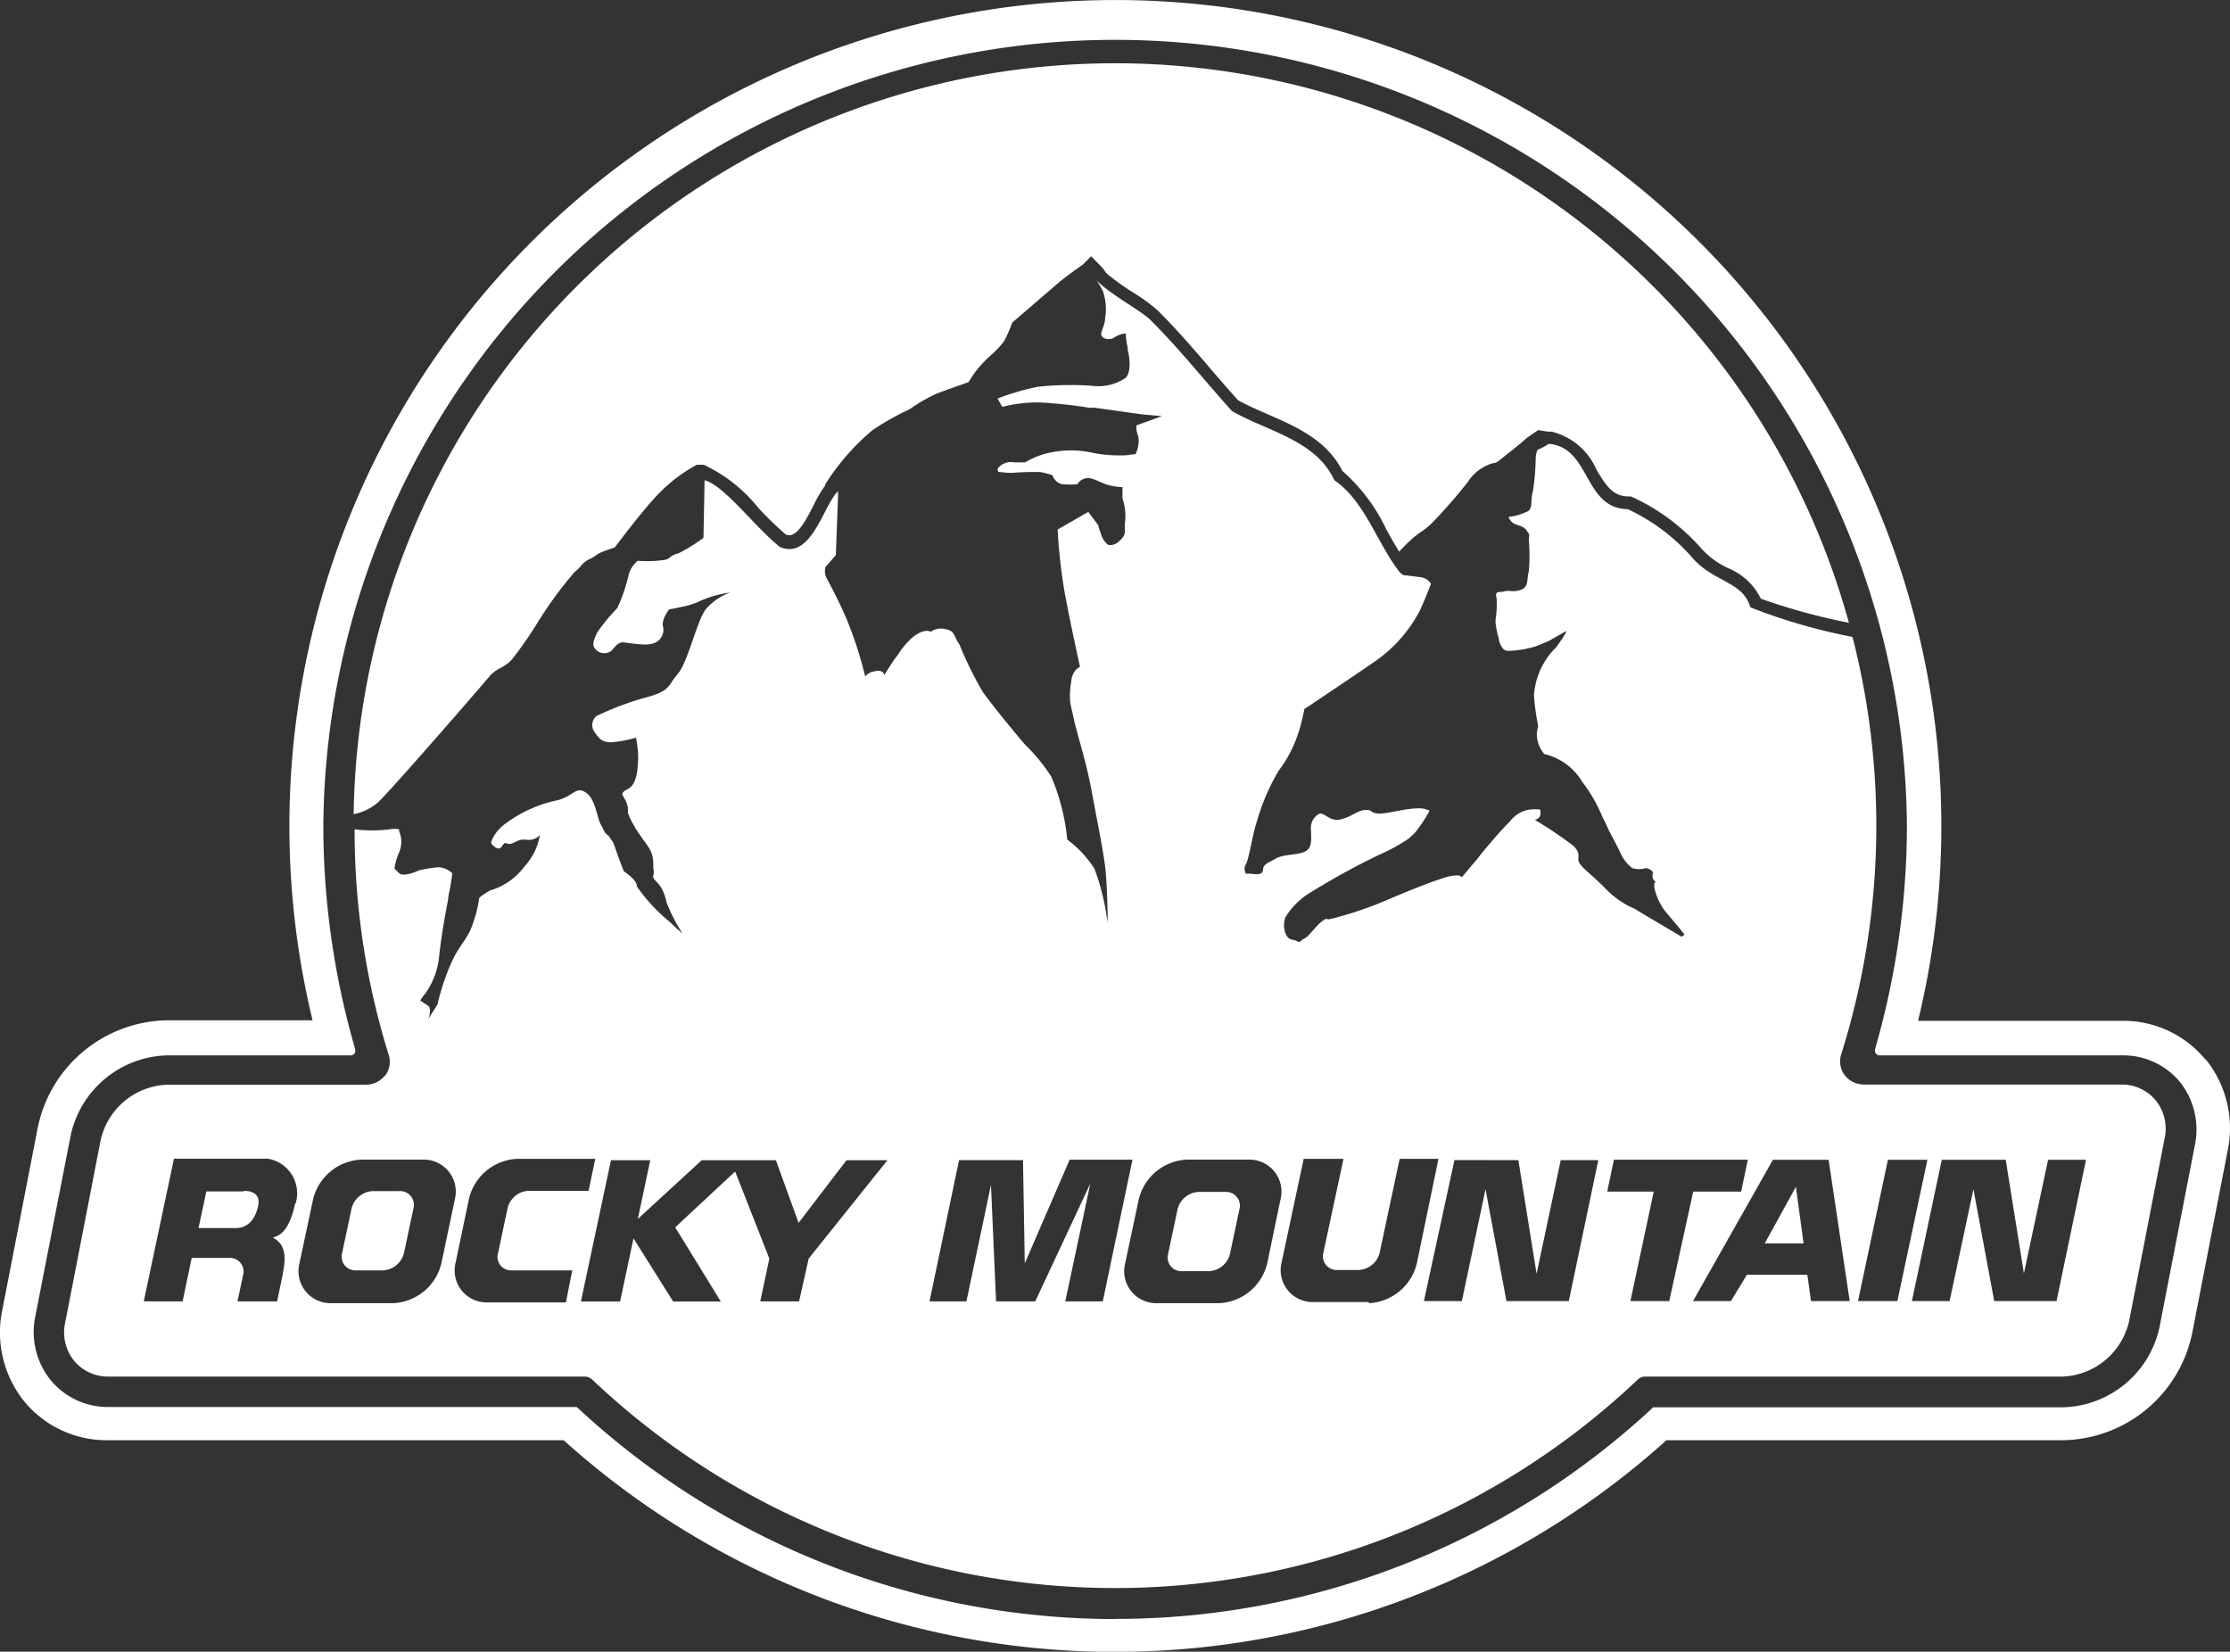
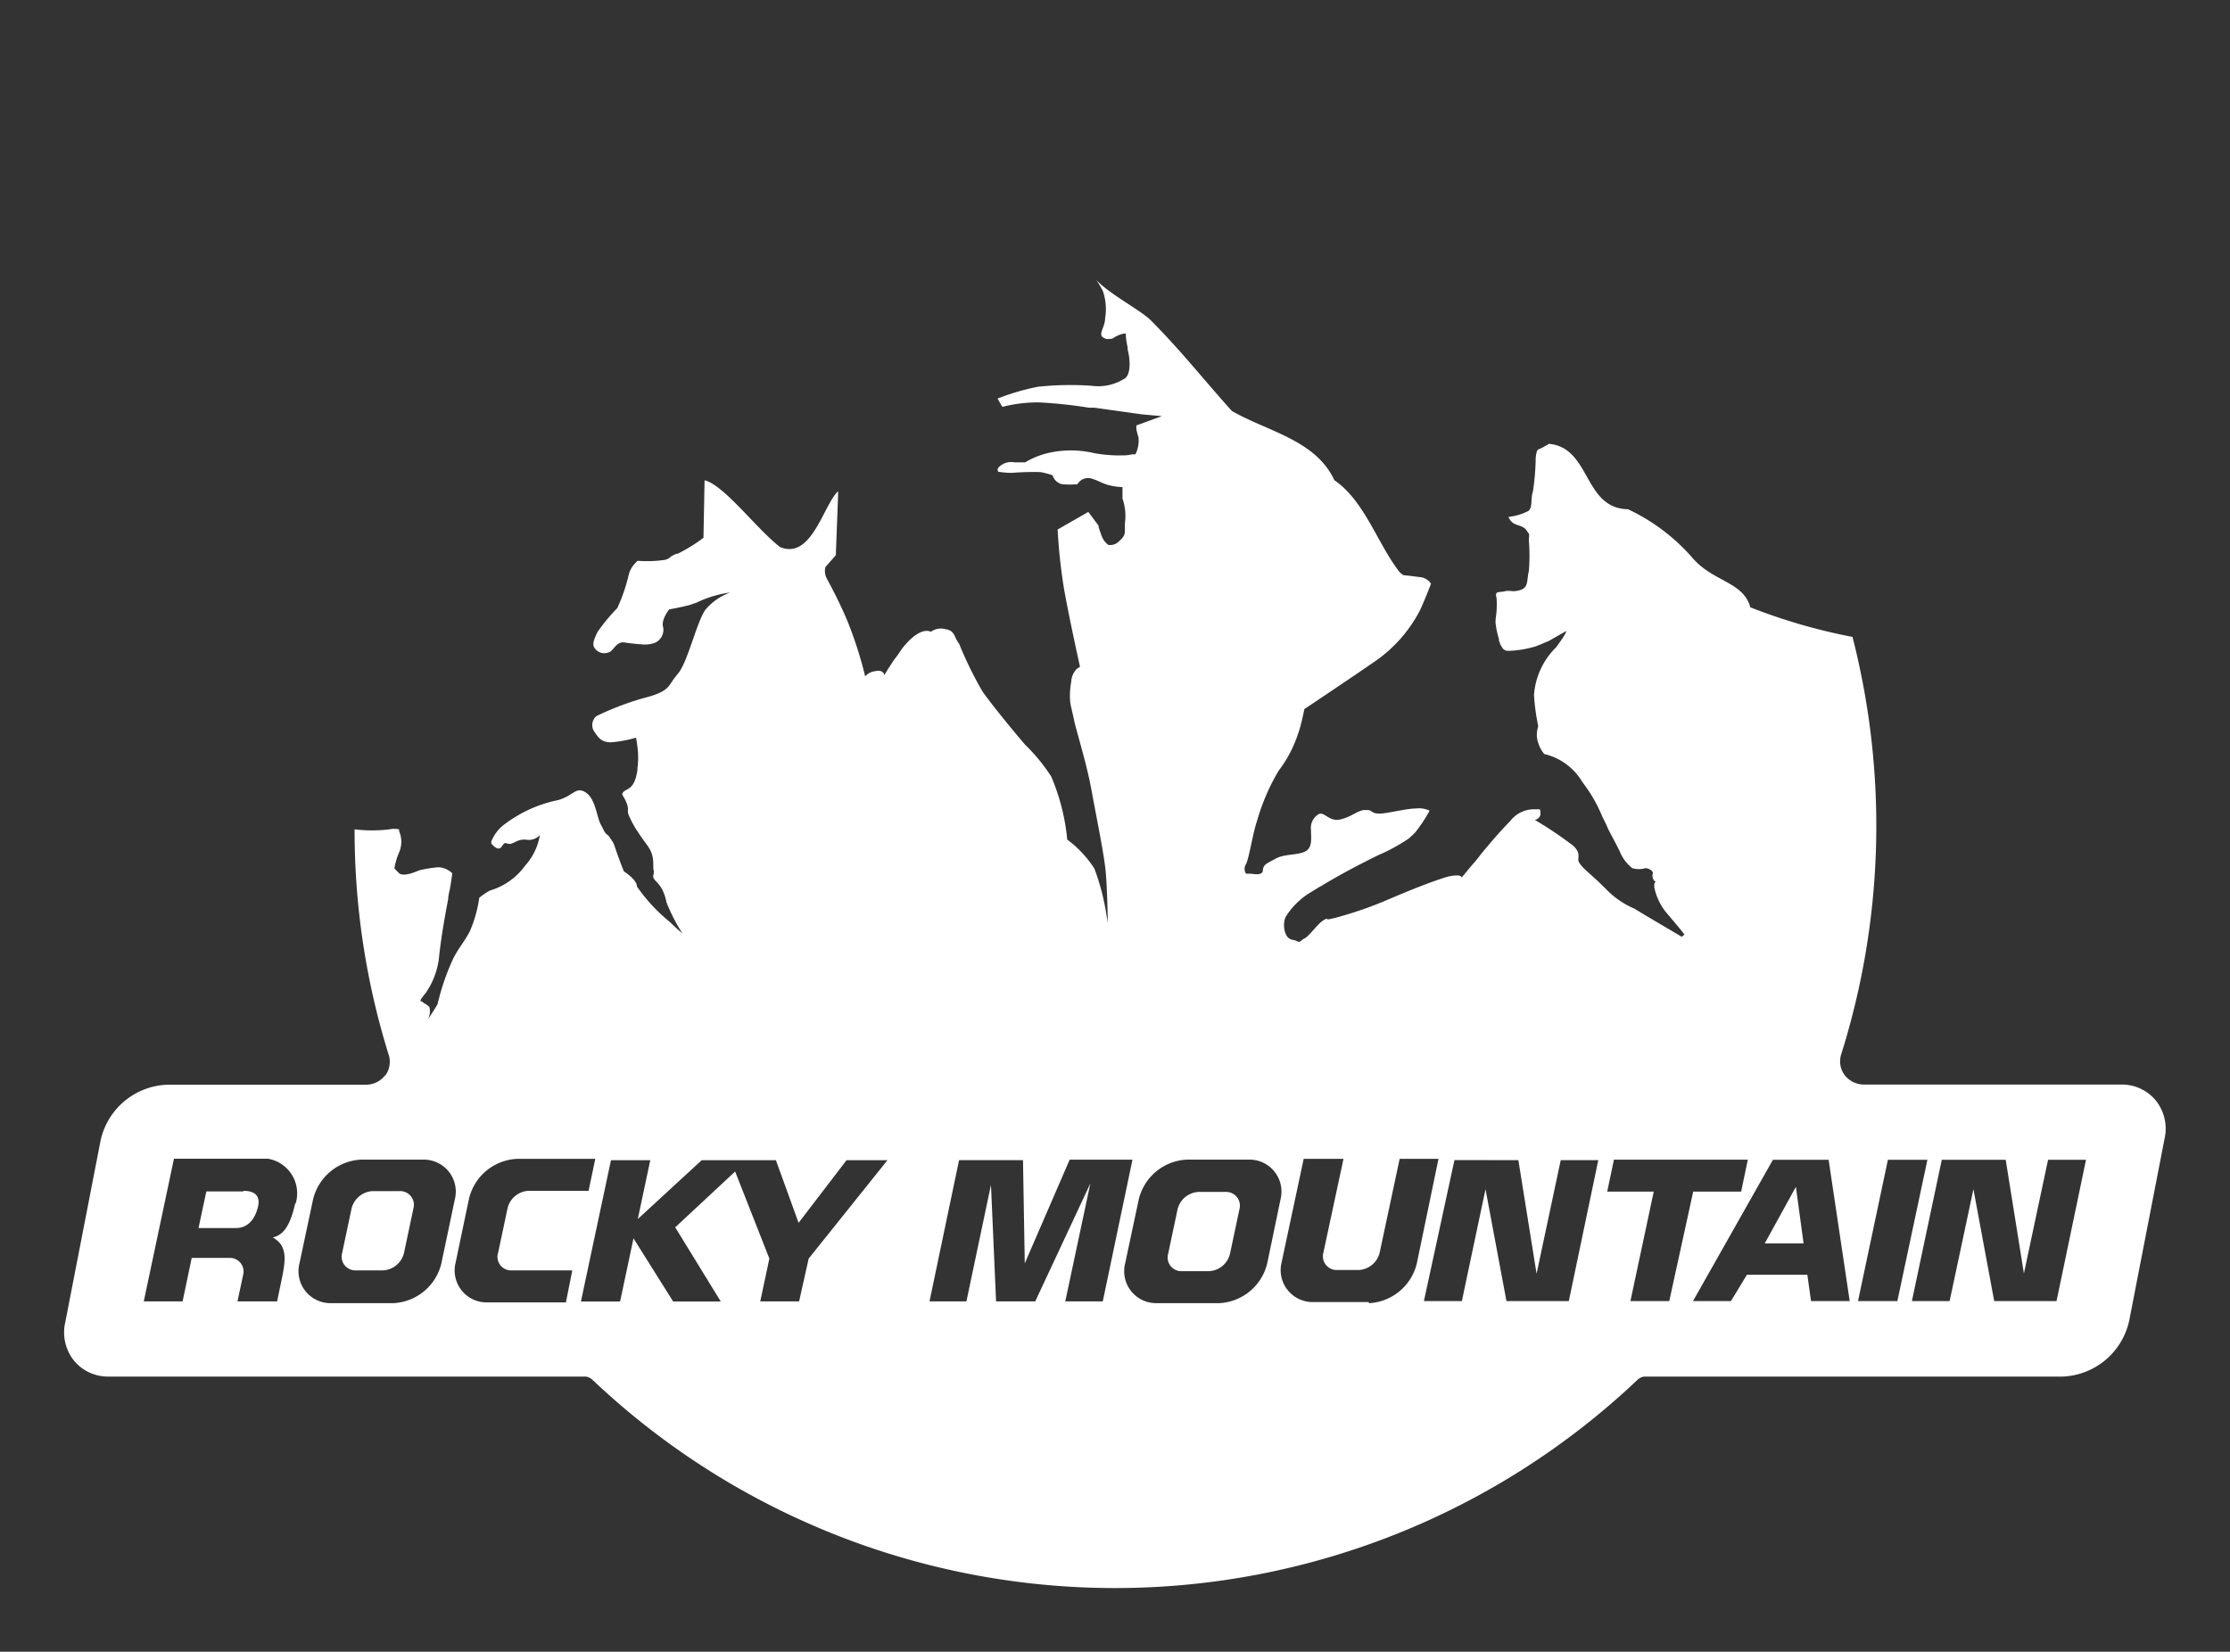
<svg xmlns="http://www.w3.org/2000/svg" width="99.91" height="74" viewBox="0 0 99.91 74">
  <rect x="0" y="0" width="99.91" height="74" fill="#333333" stroke="none" />
  <defs>
    <style>
      .cls-1 {
        fill: #fff;
      }
    </style>
  </defs>
  <g id="se-logo-row-100blk-RockyMountain" transform="translate(-218.698 -749.608)">
    <g id="Layer_2" data-name="Layer 2" transform="translate(218.698 749.608)">
      <g id="Layer_1" data-name="Layer 1">
        <path id="Path_1022" data-name="Path 1022" class="cls-1" d="M243.427,830.467a1.088,1.088,0,0,1-.874.422H233.66a3.18,3.18,0,0,0-2.979,2.492l-1.582,8.142a2.026,2.026,0,0,0,.387,1.726,1.975,1.975,0,0,0,1.547.716h21.389a.576.576,0,0,1,.279.129,34.035,34.035,0,0,0,46.853,0,.546.546,0,0,1,.279-.129h18.754a3.186,3.186,0,0,0,2.979-2.5l1.582-8.142a2.034,2.034,0,0,0-.387-1.726,1.971,1.971,0,0,0-1.547-.716H309.7a1.1,1.1,0,0,1-.881-.422,1.031,1.031,0,0,1-.165-.9,34.11,34.11,0,0,0,.516-18.733,25.8,25.8,0,0,1-4.576-1.325c-.329-1.174-1.69-1.132-2.621-2.248a8.805,8.805,0,0,0-2.864-2.148c-2.005-.036-1.654-2.757-3.538-2.929h0l-.286.165c-.208.122-.25,0-.308.444a11.045,11.045,0,0,1-.122,1.511c-.122.373,0,.716-.208.888a2.552,2.552,0,0,1-.888.265.57.57,0,0,0,.236.294c.172.1.444.107.58.322s.115.079.093.416a8.142,8.142,0,0,1,0,1.4c-.1.394,0,.716-.365.838s-.472,0-.716.064-.458-.043-.365.294a3.985,3.985,0,0,1-.043.953v.079a.37.37,0,0,0,0,.093,3.77,3.77,0,0,0,.15.716v.079l.05.107v.043c.05.072.079.136.115.186h0a.307.307,0,0,0,.194.115h.165a4.826,4.826,0,0,0,1.11-.194l.186-.072h0l.422-.179h0l.766-.437s.086,0-.437.716a3.334,3.334,0,0,0-1,2.148,9.59,9.59,0,0,0,.186,1.375.1.1,0,0,0,0,.043,1.125,1.125,0,0,0,0,.716,1.488,1.488,0,0,0,.272.508,2.7,2.7,0,0,1,1.712,1.26,6.685,6.685,0,0,1,.9,1.568c.1.186.186.372.265.559h0l.272.516c.079.143.15.294.229.444a1.8,1.8,0,0,0,.566.766,1.037,1.037,0,0,0,.6,0c.086,0,.38.107.315.265a.322.322,0,0,0,.136.351h.079a.121.121,0,0,1-.079,0,.136.136,0,0,0-.064.107v.086h0v.05a2.672,2.672,0,0,0,.48,1.06h0c.194.236.487.573.659.788h0l.1.122h0l.115.151-.129.093-1.575-.931h0l-.43-.258-.1-.064a3.861,3.861,0,0,1-1.3-.9c-.716-.716-1.053-.909-1.2-1.2-.086-.172.129-.358-.243-.716a17.076,17.076,0,0,0-1.733-1.167.3.3,0,0,0,.258-.243c0-.136,0-.2-.043-.229h-.2a1.338,1.338,0,0,0-1.11.523c-.5.508-.945,1.038-1.325,1.5h0a5.5,5.5,0,0,1-.394.48l-.458.551s0-.122-.329-.086a1.939,1.939,0,0,0-.48.107c-.788.25-1.8.673-2.707,1.06a17.181,17.181,0,0,1-1.976.68c-.208.064-.516.122-.516.122s0-.107-.25.079-.587.673-.78.766-.186.215-.351.122-.365,0-.508-.351a1.038,1.038,0,0,1,0-.716,3.3,3.3,0,0,1,1.117-1.11l.408-.25.093-.05c.716-.437,1.7-.967,2.578-1.389a8.062,8.062,0,0,0,1.31-.716,3.853,3.853,0,0,0,.308-.286,6.66,6.66,0,0,0,.644-.974,1.066,1.066,0,0,0-.587-.1c-.458,0-1.275.222-1.633.229s-.344-.122-.516-.158h-.229c-.365.086-.551.308-1.038.422s-.716-.358-.959-.243a.716.716,0,0,0-.351.716c0,.358.079.788-.258.96s-.909.107-1.3.308c-.279.158-.458.222-.544.351h0a.343.343,0,0,0-.05.158c0,.272-.351.2-.559.179h-.2a.394.394,0,0,1,0-.43c.136-.258.315-1.432.494-1.934a9.432,9.432,0,0,1,.967-2.248,5.572,5.572,0,0,0,.838-1.561c.043-.122.086-.25.122-.372.122-.458.194-.831.194-.831s2.148-1.432,3.179-2.148a6.292,6.292,0,0,0,2-2.277c.236-.508.494-1.189.494-1.189a.66.66,0,0,0-.53-.3c-.408-.057-.716-.086-.716-.086l-.15-.122h0c-1-1.267-1.568-3.2-2.936-4.132-.831-1.8-3-2.184-4.59-3.1-1.289-1.432-2.256-2.678-3.631-4.06-.458-.458-1.819-1.153-2.435-1.8a4.019,4.019,0,0,1,.286.487,2.458,2.458,0,0,1,.1,1.224c0,.365-.279.666-.129.823a.4.4,0,0,0,.365.093h.05a.541.541,0,0,0,.129-.064,1.156,1.156,0,0,1,.516-.179v.122h0a3.159,3.159,0,0,0,.079.5.624.624,0,0,1,0,.107c.079.265.186,1-.093,1.267a2.2,2.2,0,0,1-1.518.351,13.7,13.7,0,0,0-2.406.043,10.6,10.6,0,0,0-1.812.53l.215.372a6.374,6.374,0,0,1,1.654-.2,20.89,20.89,0,0,1,2.22.236h.243l2.146.3h0l.888.079-1.146.416v.172h0a2.891,2.891,0,0,0,.093.351,1.348,1.348,0,0,1-.136.773H276.9a2.7,2.7,0,0,1-.3.043h-.064a6.188,6.188,0,0,1-1.353-.1,4.521,4.521,0,0,0-1.855-.043,3.58,3.58,0,0,0-1.224.458h-.487a.76.76,0,0,0-.716.243c-.072.107,0,.158,0,.186h.05a3.926,3.926,0,0,0,.551.043,12.563,12.563,0,0,1,1.282-.036,3.386,3.386,0,0,1,.544.143.648.648,0,0,0,.115.208.543.543,0,0,0,.329.194,4.062,4.062,0,0,0,.673,0,.551.551,0,0,1,.623-.258,2.912,2.912,0,0,1,.43.172l.25.1a3,3,0,0,0,.716.115v.516a2.35,2.35,0,0,1,.122.974c-.064.516.107.6-.272.931a.544.544,0,0,1-.494.165.951.951,0,0,1-.322-.494c-.043-.1-.072-.208-.107-.308v-.057h0l-.458-.616-1.375.788a24.523,24.523,0,0,0,.286,2.657c.222,1.267.716,3.494.716,3.494a.946.946,0,0,0-.165.115h0a.887.887,0,0,0-.229.565,3.3,3.3,0,0,0-.043.924c.057.308.143.616.194.9.322,1.2.566,1.983.773,3.1h0c.05.286.107.566.158.852.186.967.387,2.019.451,2.606.086.759.107,2.478.107,2.478a1.723,1.723,0,0,0-.05-.351h0a10.375,10.375,0,0,0-.551-2.148,4.953,4.953,0,0,0-1.217-1.3,9.458,9.458,0,0,0-.716-2.821,7.952,7.952,0,0,0-1.174-1.432s-1.224-1.432-1.9-2.37a16.931,16.931,0,0,1-1.053-2.148c-.236-.294-.172-.6-.63-.659a.76.76,0,0,0-.638.122s-.308-.215-.9.322a4.047,4.047,0,0,0-.394.437l-.194.286-.143.186c-.272.4-.458.716-.458.716s0-.279-.43-.179a.666.666,0,0,0-.422.229,18.067,18.067,0,0,0-.8-2.492c-.408-.96-.788-1.64-.924-1.9a.715.715,0,0,1-.057-.508l.465-.53.1-2.657V804.3c-.666.63-1.181,3.086-2.6,2.5-1.082-.845-2.5-2.771-3.38-2.993l-.05,2.578a7.161,7.161,0,0,1-1.16.716h-.05l-.115.05c-.222.107-.172.164-.394.222a5.461,5.461,0,0,1-1.224.043.307.307,0,0,0-.086.079,1.18,1.18,0,0,0-.308.5,7.81,7.81,0,0,1-.523,1.539,8.419,8.419,0,0,0-.888,1.074c-.186.38-.236.566-.129.716a.522.522,0,0,0,.716.15c.143-.086.286-.451.623-.4a8.593,8.593,0,0,0,.881.093h.086a1.488,1.488,0,0,0,.365-.064.638.638,0,0,0,.4-.716c-.107-.329.272-.795.272-.795s.53-.093.909-.194l.315-.107a4.8,4.8,0,0,1,1.024-.365,4.6,4.6,0,0,1,.559-.1h-.05a2.621,2.621,0,0,0-1.146.795c-.4.594-.795,2.384-1.232,2.864h0l-.194.25c-.229.337-.286.566-1.3.823a12.893,12.893,0,0,0-2.148.816.53.53,0,0,0-.115.666c.236.351.358.5.766.508h0a5.469,5.469,0,0,0,1.124-.208s.036.165.064.408a3.663,3.663,0,0,1,0,.967v.064c-.136,1-.551.795-.673,1.06-.036.079.1.165.208.487s-.064.229.158.666l.05.107.043.079.079.136h0a1.629,1.629,0,0,0,.129.208c.451.716.716.816.716,1.511h0a1.486,1.486,0,0,1,0,.172.51.51,0,0,1,0,.308c-.05.279.4.25.594,1.21a7.618,7.618,0,0,0,.716,1.389,7.305,7.305,0,0,1-.551-.5,7.754,7.754,0,0,1-1.489-1.6c0-.315-.587-.68-.587-.68-.408-1.031-.394-1.132-.5-1.325l-.186-.272c-.208-.15-.172-.186-.351-.508s-.229-1.146-.673-1.432-.53.143-1.246.344a5.921,5.921,0,0,0-2.341,1.045,1.784,1.784,0,0,0-.644.809v.086s.3.4.472.136.165-.107.358-.115.358-.236.752-.186a.673.673,0,0,0,.594-.208,2.693,2.693,0,0,1-.666,1.375,2.977,2.977,0,0,1-1.576,1.11,3.057,3.057,0,0,0-.472.322h0a5.829,5.829,0,0,1-.422,1.5c-.229.444-.48.716-.716,1.167-.057.115-.107.229-.158.344a10.849,10.849,0,0,0-.573,1.748c0,.036-.286.458-.444.716h0a.811.811,0,0,0,.086-.551.177.177,0,0,0-.043-.064h0c-.25-.2-.172-.086-.258-.186h0c-.086-.057-.186,0,0-.243h0a.7.7,0,0,1,.107-.136,3.468,3.468,0,0,0,.63-1.754c.115-.981.272-1.826.394-2.463h0a2.156,2.156,0,0,1,.072-.422c.079-.437.115-.752.115-.752a.962.962,0,0,0-.609-.272,5.453,5.453,0,0,0-.888.143s-.673.322-.888.122l-.208-.208a3.01,3.01,0,0,1,.208-.716,1.2,1.2,0,0,0,0-.967.136.136,0,0,0,0-.072h0a1.046,1.046,0,0,0-.43,0,6.392,6.392,0,0,1-1.561,0,33.773,33.773,0,0,0,1.539,10.14,1.031,1.031,0,0,1-.172.9m-6.348,5.184h-1.661l-.351,1.64h1.676c.43,0,.823-.265.988-.952.122-.516-.172-.716-.652-.716m81.232,4.94h-2.792l-.931-5.013-1.067,5.013h-1.69l1.339-6.33h2.864l.816,5.091,1.082-5.091h1.7Zm-8.894,0,1.339-6.33h1.77l-1.346,6.33Zm-2.105,0-.165-1.181h-2.707l-.716,1.181h-1.7l3.58-6.33H308.1l.945,6.33Zm-6.352,0h-1.74l1.045-4.905h-2.084l.3-1.432h6l-.3,1.432h-2.148Zm-4.5,0h-2.794l-.938-5.013-1.06,5.013h-1.7l1.368-6.316H294.2l.816,5.091,1.082-5.091h1.683Zm-8.964.043h-2.47a1.432,1.432,0,0,1-1.432-1.783l.988-4.633h1.783l-.9,4.2a.615.615,0,0,0,.616.78h.96a1.017,1.017,0,0,0,.945-.78l.895-4.2h1.74l-.97,4.683a2.327,2.327,0,0,1-2.148,1.783m-11.923-.079H273.9l1.124-5.285-2.47,5.285H270.8l-.229-5.22-1.1,5.22h-1.654l1.325-6.33h2.864l.079,4.626,2.012-4.647h2.814Zm-13.176-1.919-.43,1.919h-1.74l.408-1.919-1.533-3.9-2.685,2.5,2.041,3.322h-2.134l-1.776-2.828-.6,2.828H252.2l1.346-6.33h1.761l-.559,2.636,2.864-2.636h3.323l1.017,2.807,2.148-2.807h1.833Zm-10.877,1.963h-3.509a1.432,1.432,0,0,1-1.432-1.783l.6-2.865a2.328,2.328,0,0,1,2.148-1.783h3.509l-.3,1.432h-2.685a1.017,1.017,0,0,0-.945.781l-.422,1.99a.608.608,0,0,0,.594.795h2.728Zm31.421-1.749a2.327,2.327,0,0,1-2.148,1.783h-2.785a1.432,1.432,0,0,1-1.432-1.783l.609-2.864a2.327,2.327,0,0,1,2.148-1.783h2.771a1.433,1.433,0,0,1,1.432,1.783Zm-1.883-3.2h-1.189a1.017,1.017,0,0,0-.945.78l-.422,1.991a.615.615,0,0,0,.616.78h1.21a1.017,1.017,0,0,0,.945-.78l.422-1.991a.616.616,0,0,0-.616-.78m-35.138,3.2a2.327,2.327,0,0,1-2.148,1.783h-2.778a1.432,1.432,0,0,1-1.432-1.783l.609-2.864a2.327,2.327,0,0,1,2.148-1.783h2.771a1.432,1.432,0,0,1,1.432,1.783Zm-1.876-3.237h-1.21a1.031,1.031,0,0,0-.938.78l-.422,1.991a.615.615,0,0,0,.616.781h1.21a1.018,1.018,0,0,0,.945-.781l.422-1.991a.616.616,0,0,0-.623-.78m-4.676.559c-.265,1.21-.659,1.432-1,1.518a1.142,1.142,0,0,1,.387.351c.165.329.208.609,0,1.575l-.194.938h-1.776l.25-1.174a.609.609,0,0,0-.42-.751.615.615,0,0,0-.2-.022h-1.681l-.408,1.948h-1.74l1.353-6.394h4.2a1.569,1.569,0,0,1,1.3,1.794,1.587,1.587,0,0,1-.051.218m67.218-.752.344,2.535h-1.74Z" transform="translate(-226.173 -782.291)" />
-         <path id="Path_1024" data-name="Path 1024" class="cls-1" d="M268.648,822.144a35.366,35.366,0,0,1-24.112-9.5H223.556a3.308,3.308,0,0,1-2.6-1.217,3.437,3.437,0,0,1-.673-2.864l1.582-8.092a4.547,4.547,0,0,1,4.3-3.58h8.25a.2.2,0,0,0,.2-.2v-.008a.141.141,0,0,0,0-.057h0a36,36,0,0,1-1.432-9.946,35.475,35.475,0,0,1,70.949,0,36.258,36.258,0,0,1-1.432,9.946h0v.057a.208.208,0,0,0,.208.208h10.848a3.309,3.309,0,0,1,2.6,1.181,3.438,3.438,0,0,1,.673,2.864l-1.582,8.142a4.547,4.547,0,0,1-4.3,3.58H292.765a35.331,35.331,0,0,1-24.117,9.481m48.858-25.063a4.769,4.769,0,0,0-3.767-1.733h-9.108a37.006,37.006,0,1,0-71.93-.023h-6.516a6.015,6.015,0,0,0-5.8,4.826L218.8,808.3a4.918,4.918,0,0,0,.988,4.1,4.783,4.783,0,0,0,3.766,1.733H243.95a36.921,36.921,0,0,0,49.41,0h17.759a6.008,6.008,0,0,0,5.8-4.826l1.575-8.106a4.919,4.919,0,0,0-.974-4.132" transform="translate(-218.697 -749.608)" />
      </g>
    </g>
    <g id="Group_175" data-name="Group 175" transform="translate(234.551 752.455)">
-       <path id="Path_1025" data-name="Path 1025" class="cls-1" d="M277,792.874c.808-.815,4.577-5.161,4.975-5.64l.171-.142.18-.114a1.823,1.823,0,0,0,.589-.424,18.12,18.12,0,0,0,1.066-1.521,18.015,18.015,0,0,1,1.7-2.35l.015-.017.032-.032a2.284,2.284,0,0,0,.238-.219,1.021,1.021,0,0,1,.467-.368,1.574,1.574,0,0,0,.241-.152l.024-.018a1.274,1.274,0,0,1,.312-.153c.168-.066.365-.133.5-.178.344-.452,1.253-1.639,1.688-2.1a7.007,7.007,0,0,1,1.862-1.533l.128-.073h.318l.253.132a6.75,6.75,0,0,1,2.169,1.783,14.769,14.769,0,0,0,1.253,1.214.509.509,0,0,0,.154.027c.4,0,.777-.738,1.082-1.332a6.067,6.067,0,0,1,.521-.894v-.046l.09-.138a10.414,10.414,0,0,1,2-2.269l.035-.028a12.1,12.1,0,0,1,1.668-.939,6.908,6.908,0,0,1,1.215-.7l.031-.013c.359-.136,1.109-.4,1.391-.5a4.453,4.453,0,0,1,.48-.681,5.885,5.885,0,0,1,.5-.51,3.686,3.686,0,0,0,.615-.655,5.939,5.939,0,0,0,.311-.689l.05-.133.108-.092c.015-.013,1.666-1.437,1.993-1.714.287-.244.83-.629,1.035-.774l.031-.022.366-.367.392.4a2.4,2.4,0,0,1,.282.352,10.7,10.7,0,0,0,1.23.888,7.774,7.774,0,0,1,1.085.793c.884.888,1.581,1.7,2.319,2.559.4.47.82.955,1.274,1.458.4.224.843.417,1.309.62,1.31.571,2.662,1.161,3.369,2.553a8.034,8.034,0,0,1,1.969,2.625c.192.345.376.676.57.983.181-.192.369-.379.561-.557a4.741,4.741,0,0,1,.51-.386,3.466,3.466,0,0,0,.414-.351,23.739,23.739,0,0,0,1.587-1.818,2,2,0,0,1,1.089-.838l.068-.018h.041l.124-.044,1.024-.816.294-.26.029-.022.485-.331.454.07h.111l.047,0a2.946,2.946,0,0,1,2,1.7c.453.757.742,1.186,1.433,1.2l.117,0,.107.05a9.3,9.3,0,0,1,3.045,2.284,3.74,3.74,0,0,0,1.2.881,2.806,2.806,0,0,1,1.466,1.368,27.873,27.873,0,0,0,3.793,1.048l.153.036a34.126,34.126,0,0,0-32.584-25.073h-.555a34.132,34.132,0,0,0-33.855,33.646l.2-.054A2.225,2.225,0,0,0,277,792.874Z" transform="translate(-275.823 -759.866)" />
-     </g>
+       </g>
  </g>
</svg>